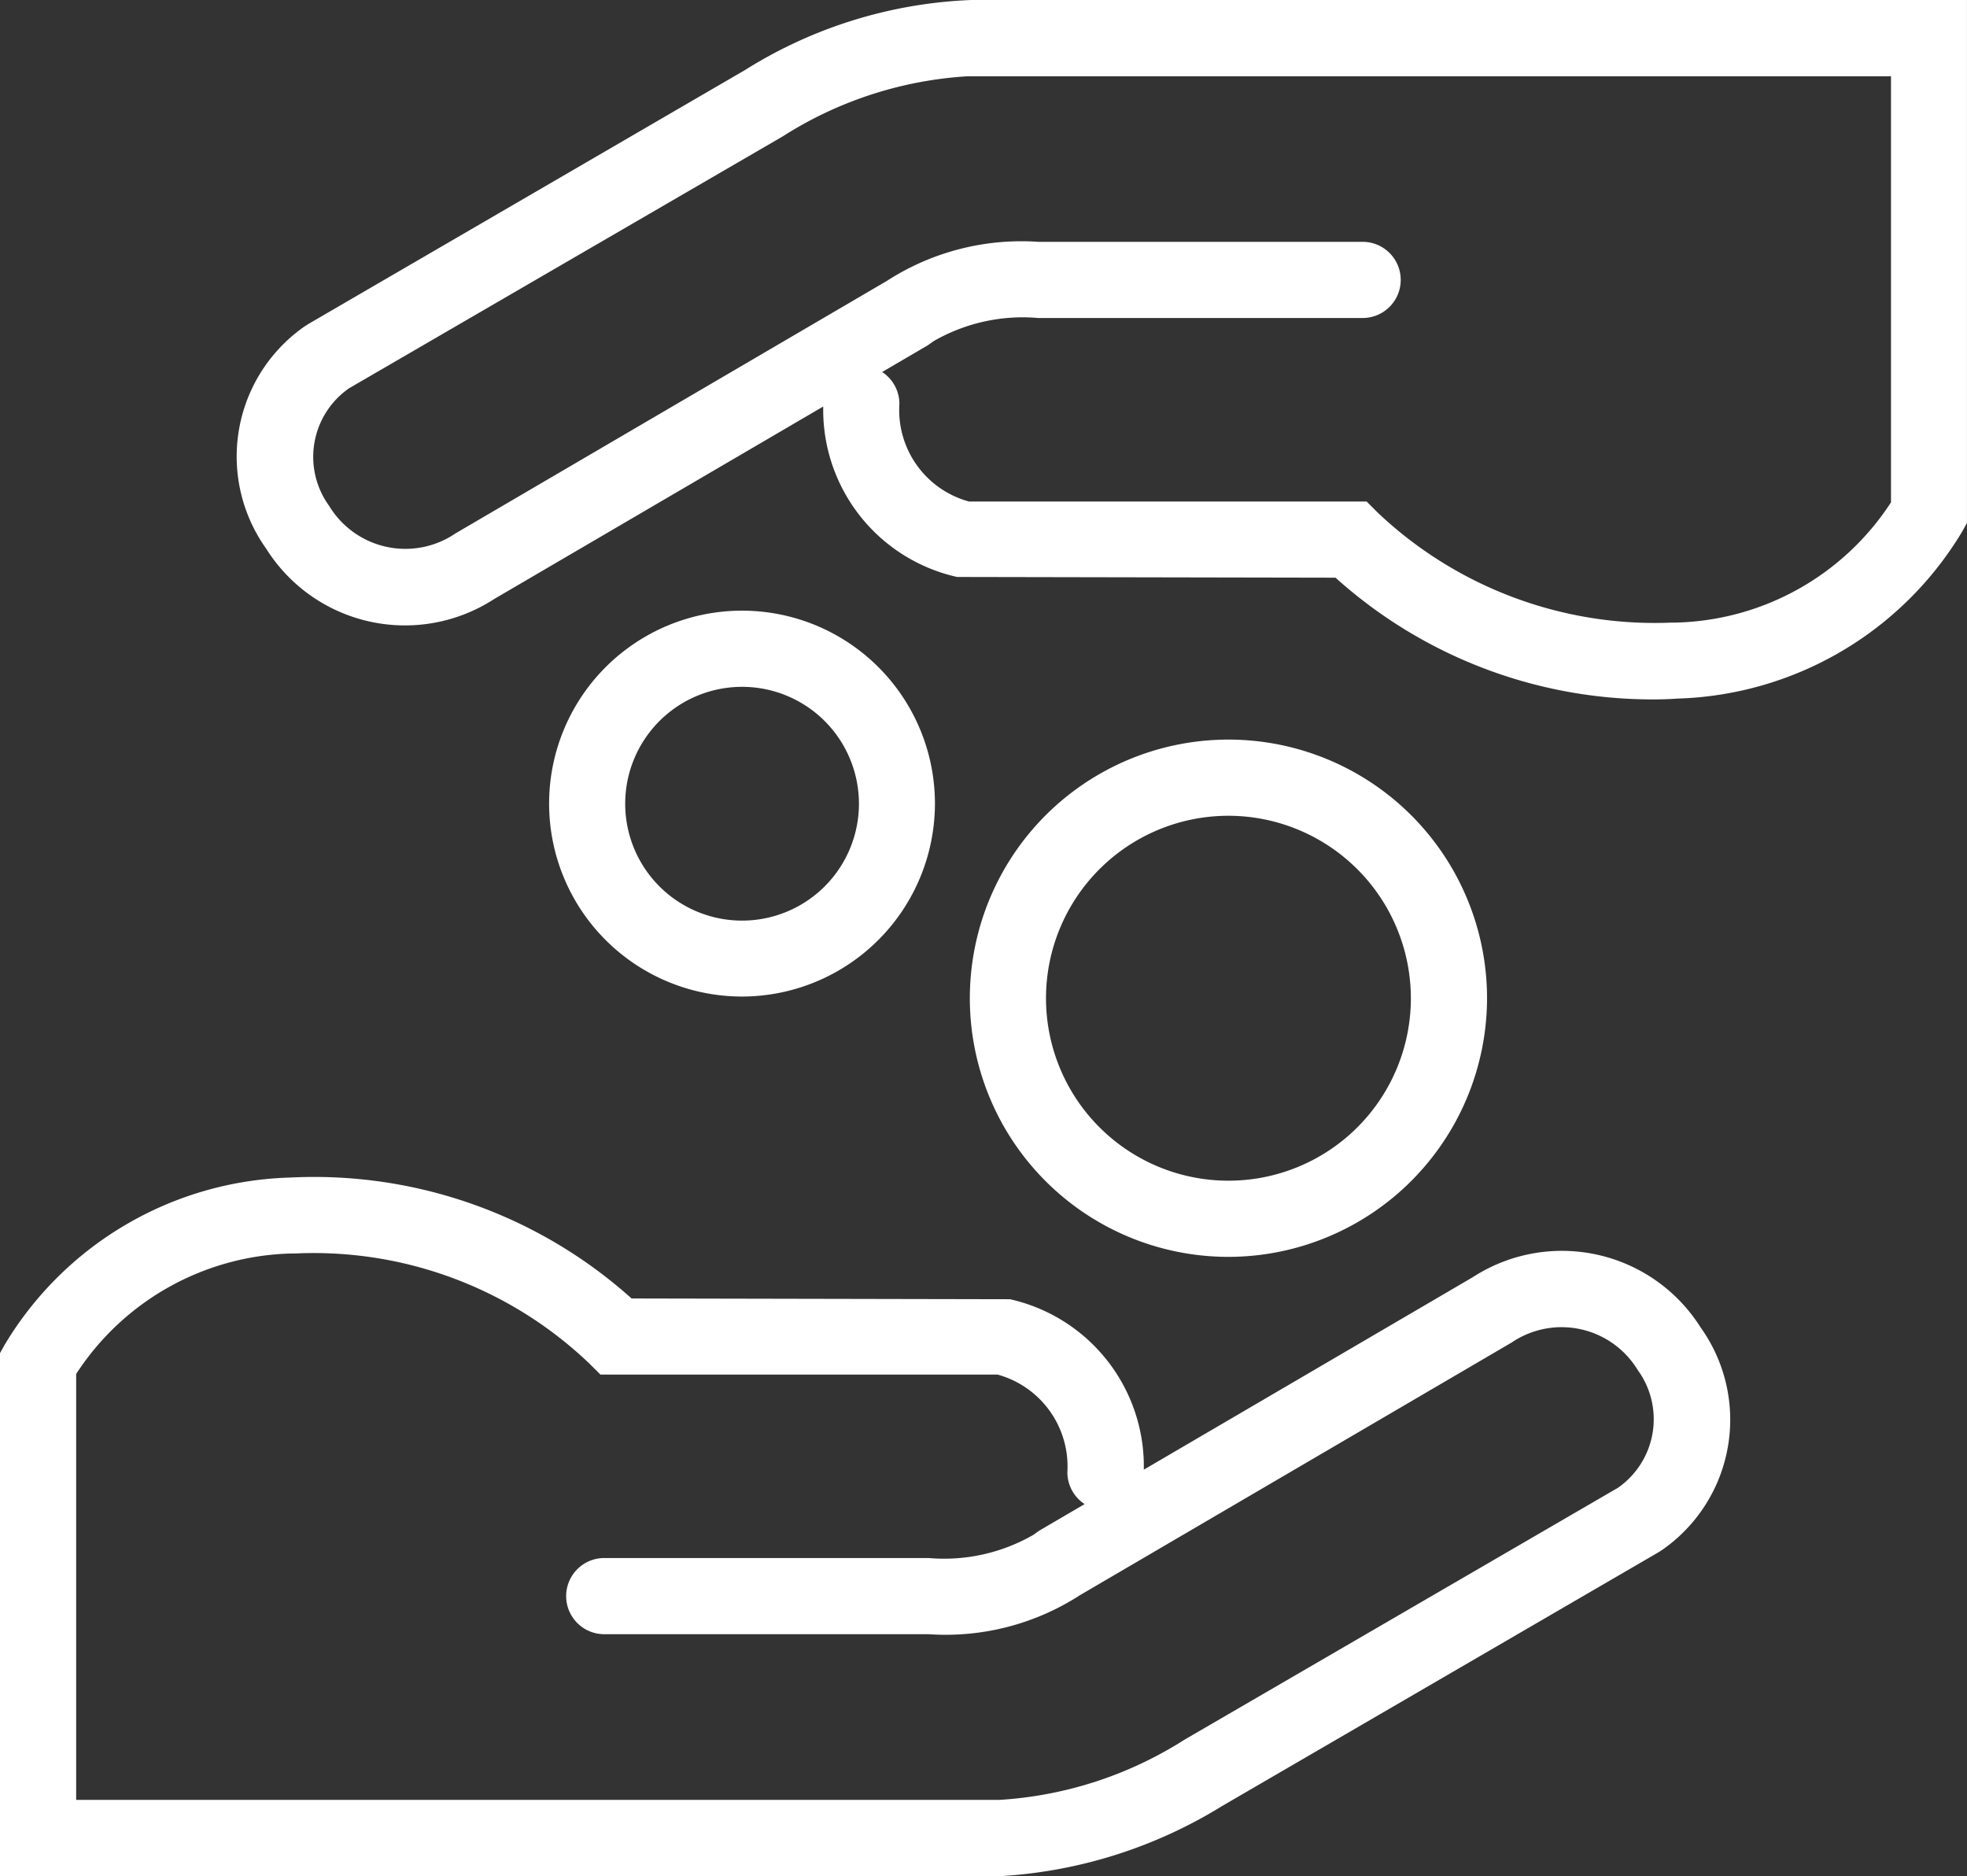
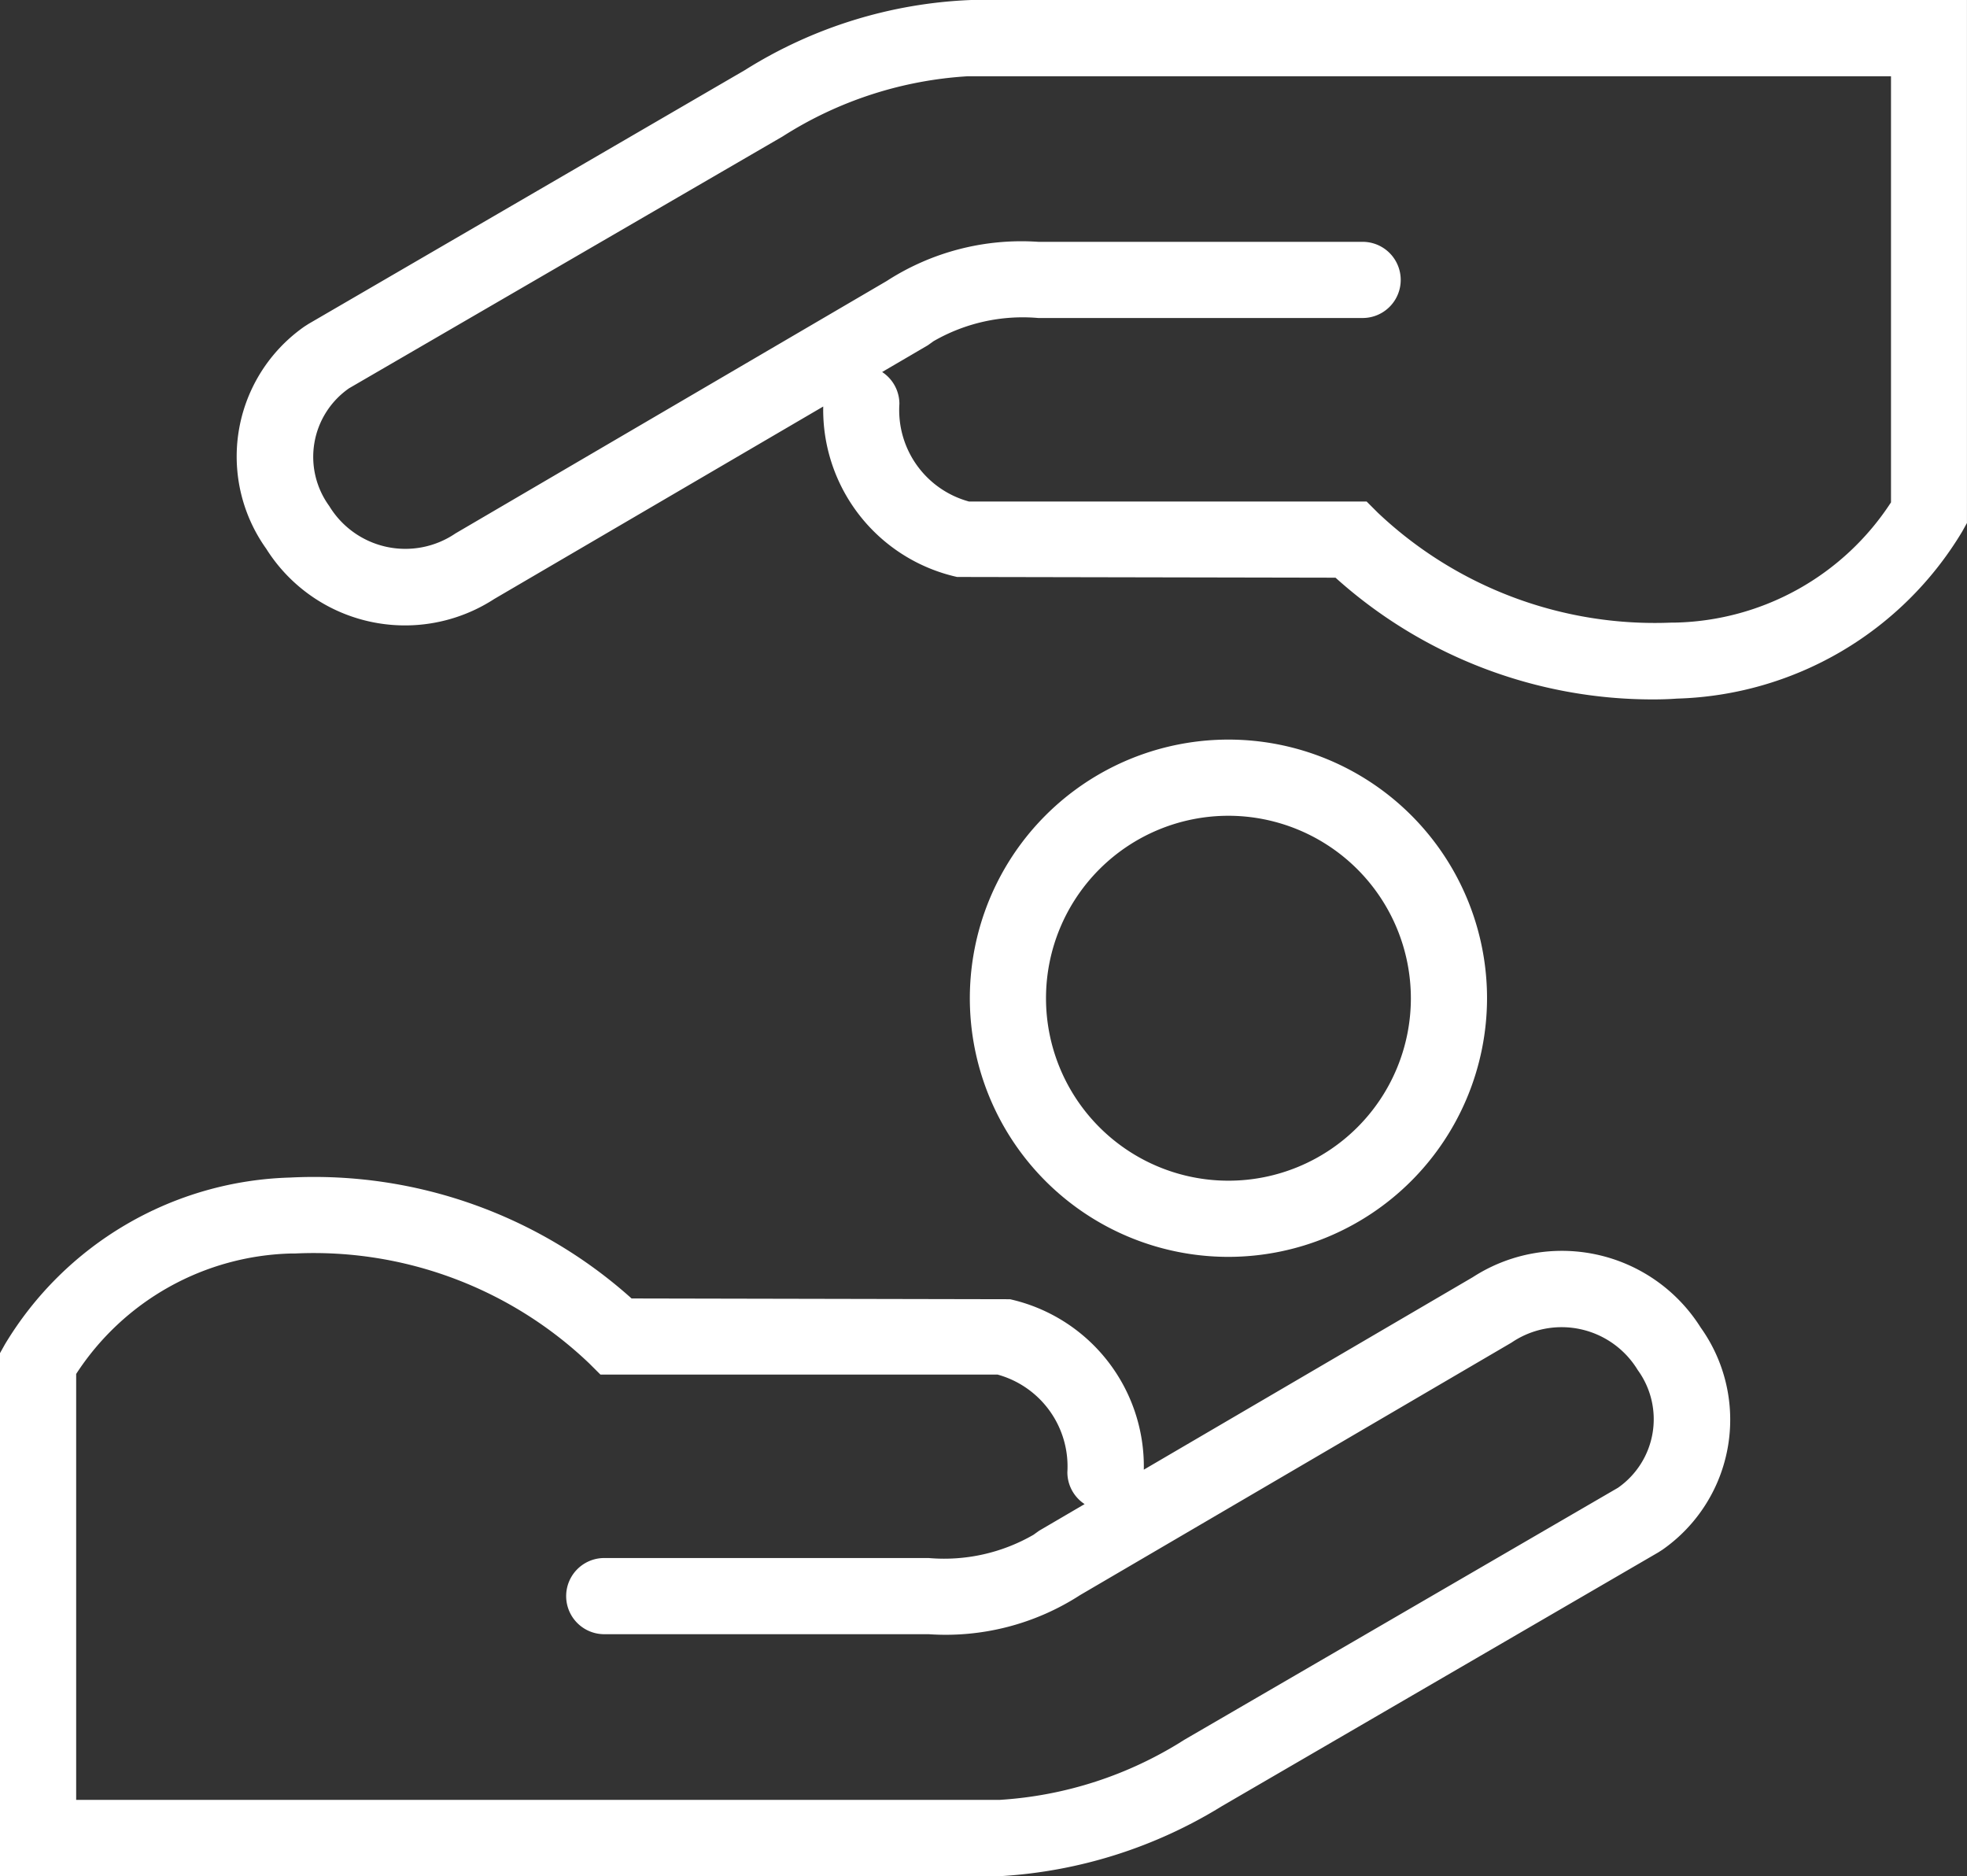
<svg xmlns="http://www.w3.org/2000/svg" width="48.81" height="46.549" viewBox="0 0 48.81 46.549">
  <rect x="0" y="0" width="48.81" height="46.549" fill="#333333" stroke="none" />
  <defs>
    <clipPath id="clip-path">
      <rect id="Rectangle_108" data-name="Rectangle 108" width="48.81" height="46.549" transform="translate(0 0)" fill="none" />
    </clipPath>
  </defs>
  <g id="Group_222" data-name="Group 222" transform="translate(0 0)" clip-path="url(#clip-path)">
    <path id="Path_669" data-name="Path 669" d="M41.031,17.353a11.761,11.761,0,0,1-7.891-3.02l-9.391-.018a4.249,4.249,0,0,1-3.321-4.229l-8.165,4.776a4.067,4.067,0,0,1-5.657-1.248A3.935,3.935,0,0,1,7.556,8.1l.1-.064L18.483,1.74A11.393,11.393,0,0,1,24.1,0H48.809V12.976l-.12.215a8.531,8.531,0,0,1-7.078,4.142c-.091.007-.293.02-.58.02m-16.987-4.91h9.868l.277.277a10,10,0,0,0,7.3,2.727l.086,0a6.557,6.557,0,0,0,5.349-2.983V1.892l-22.908,0a9.6,9.6,0,0,0-4.593,1.492L8.661,9.634a2.072,2.072,0,0,0-.491,2.921,2.21,2.21,0,0,0,3.133.679l10.7-6.262A6.156,6.156,0,0,1,25.764,6h8.049a.945.945,0,0,1,0,1.89H25.764a4.431,4.431,0,0,0-2.6.576l-.139.1L21.89,9.23a.945.945,0,0,1,.428.792,2.35,2.35,0,0,0,1.726,2.421" fill="#ffffff" />
    <path id="Path_670" data-name="Path 670" d="M24.829,46.549l-.121,0H0V33.573l.12-.215A8.536,8.536,0,0,1,7.2,29.216a11.8,11.8,0,0,1,8.472,3l9.391.019a4.25,4.25,0,0,1,3.32,4.229l8.165-4.777A4.068,4.068,0,0,1,42.2,32.935a3.935,3.935,0,0,1-.95,5.517l-.1.064L30.326,44.809a11.784,11.784,0,0,1-5.5,1.74M1.89,44.657l22.908,0a9.634,9.634,0,0,0,4.593-1.493l10.758-6.251a2.074,2.074,0,0,0,.49-2.922,2.21,2.21,0,0,0-3.133-.679L26.8,39.577a6.142,6.142,0,0,1-3.756.969h-8.05a.945.945,0,0,1,0-1.89h8.05a4.438,4.438,0,0,0,2.6-.576l.139-.1,1.131-.662a.946.946,0,0,1-.428-.791,2.363,2.363,0,0,0-1.73-2.422H14.9l-.277-.276A9.9,9.9,0,0,0,7.328,31.1l-.09,0A6.559,6.559,0,0,0,1.89,34.089Z" fill="#ffffff" />
-     <path id="Path_671" data-name="Path 671" d="M18.41,24.725A4.787,4.787,0,1,1,23.2,19.938a4.793,4.793,0,0,1-4.786,4.787m0-7.684a2.9,2.9,0,1,0,2.9,2.9,2.9,2.9,0,0,0-2.9-2.9" fill="#ffffff" />
    <path id="Path_672" data-name="Path 672" d="M30.484,31.184A6.417,6.417,0,1,1,36.9,24.767a6.425,6.425,0,0,1-6.417,6.417m0-10.944a4.527,4.527,0,1,0,4.527,4.527,4.532,4.532,0,0,0-4.527-4.527" fill="#ffffff" />
  </g>
</svg>